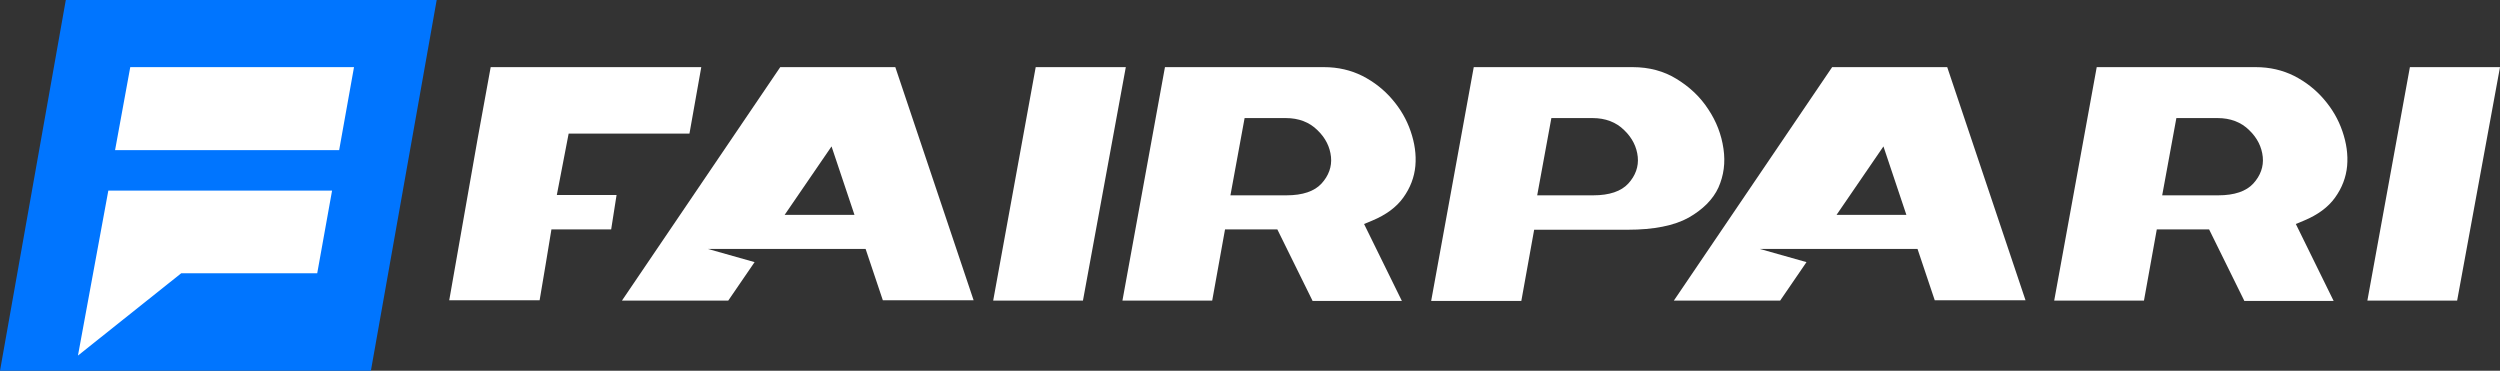
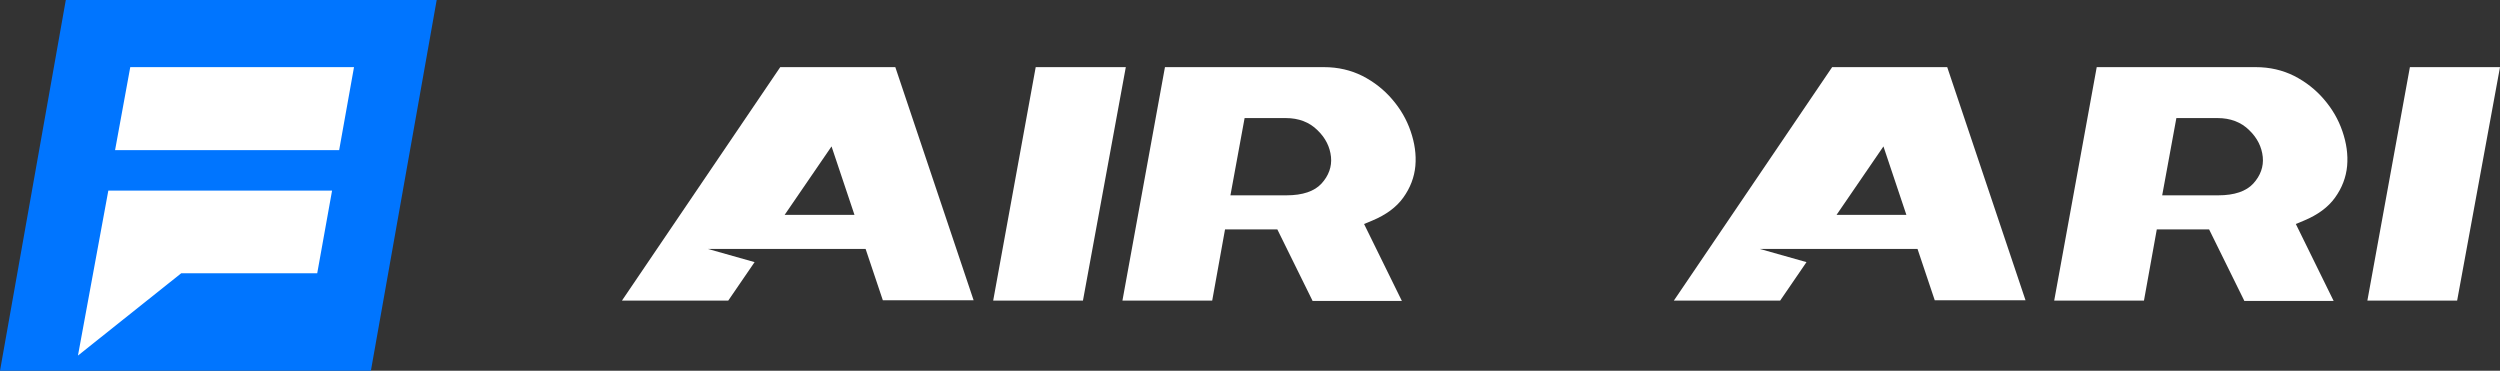
<svg xmlns="http://www.w3.org/2000/svg" width="971" height="144" viewBox="0 0 971 144" fill="none">
  <rect x="0" y="0" width="971" height="144" fill="#333333" stroke="none" />
  <g clip-path="url(#clip0_1361_45)">
    <path d="M25.559 0L0 144H144.051L169.61 0H25.559Z" fill="#0075FF" />
    <path d="M137.496 26.074L131.729 58.307H44.695L50.594 26.074H137.496Z" fill="white" />
    <path d="M128.976 74.031L123.209 106.133H70.386L30.277 138.104L42.074 74.031H128.976Z" fill="white" />
-     <path d="M174.461 116.746L185.471 54.114L190.583 26.074H272.374L267.786 51.887H220.861L216.274 75.734H239.474L237.377 89.099H214.176C214.176 89.099 209.72 116.222 209.589 116.615H174.461V116.746Z" fill="white" />
    <path d="M347.741 26.074H303.044L241.57 116.746H282.859L293.083 101.809L274.994 96.698H336.206L342.891 116.615H378.15L347.741 26.074ZM304.748 83.465L322.968 56.866L331.881 83.465H304.748Z" fill="white" />
    <path d="M756.301 26.074H711.605L650.131 116.746H691.419L701.643 101.809L683.555 96.698H744.767L751.451 116.615H786.711L756.301 26.074ZM713.309 83.465L731.528 56.866L740.441 83.465H713.309Z" fill="white" />
    <path d="M385.754 116.746L402.269 26.074H437.266L420.62 116.746H385.754Z" fill="white" />
    <path d="M509.75 116.746L496.118 89.099H475.802L470.821 116.746H435.955L452.47 26.074H514.207C519.712 26.074 524.693 27.253 529.149 29.481C533.737 31.84 537.538 34.853 540.684 38.522C543.96 42.322 546.32 46.384 547.893 50.97C549.466 55.556 550.121 60.011 549.728 64.466C549.335 68.789 547.762 72.982 545.009 76.782C542.388 80.451 538.324 83.465 532.95 85.692L529.804 87.002L544.485 116.877H509.75V116.746ZM477.899 75.865H499.657C505.949 75.865 510.536 74.293 513.289 71.279C516.042 68.265 517.352 64.728 516.959 60.928C516.566 57.128 514.862 53.59 511.716 50.577C508.57 47.432 504.376 45.859 499.395 45.859H483.404L477.899 75.865Z" fill="white" />
    <path d="M871.647 116.746L858.015 89.099H837.698L832.717 116.746H797.852L814.367 26.074H876.103C881.608 26.074 886.589 27.253 891.046 29.481C895.633 31.84 899.434 34.853 902.58 38.522C905.857 42.322 908.216 46.384 909.789 50.97C911.362 55.556 912.017 60.011 911.624 64.466C911.231 68.789 909.658 72.982 906.906 76.782C904.284 80.451 900.221 83.465 894.847 85.692L891.701 87.002L906.381 116.877H871.647V116.746ZM839.795 75.865H861.554C867.845 75.865 872.433 74.293 875.186 71.279C877.938 68.265 879.249 64.728 878.856 60.928C878.462 57.128 876.758 53.59 873.613 50.577C870.467 47.432 866.272 45.859 861.292 45.859H845.301L839.795 75.865Z" fill="white" />
-     <path d="M555.889 116.746L572.404 26.074H634.14C640.563 26.074 646.33 27.647 651.18 30.66C656.292 33.805 660.355 37.605 663.501 42.453C666.647 47.17 668.613 52.28 669.399 57.783C670.186 63.155 669.53 68.134 667.433 72.851C665.336 77.437 661.404 81.368 655.899 84.513C650.262 87.657 642.267 89.23 632.174 89.23H595.866L590.886 116.877H555.889V116.746ZM597.046 75.865H618.804C625.096 75.865 629.684 74.293 632.436 71.279C635.189 68.265 636.499 64.728 636.106 60.928C635.713 57.128 634.009 53.59 630.863 50.577C627.717 47.432 623.523 45.859 618.542 45.859H602.551L597.046 75.865Z" fill="white" />
    <path d="M919.488 116.746L936.004 26.074H971.001L954.354 116.746H919.488Z" fill="white" />
  </g>
  <defs>
    <clipPath id="clip0_1361_45">
      <rect width="971" height="144" fill="white" />
    </clipPath>
  </defs>
</svg>